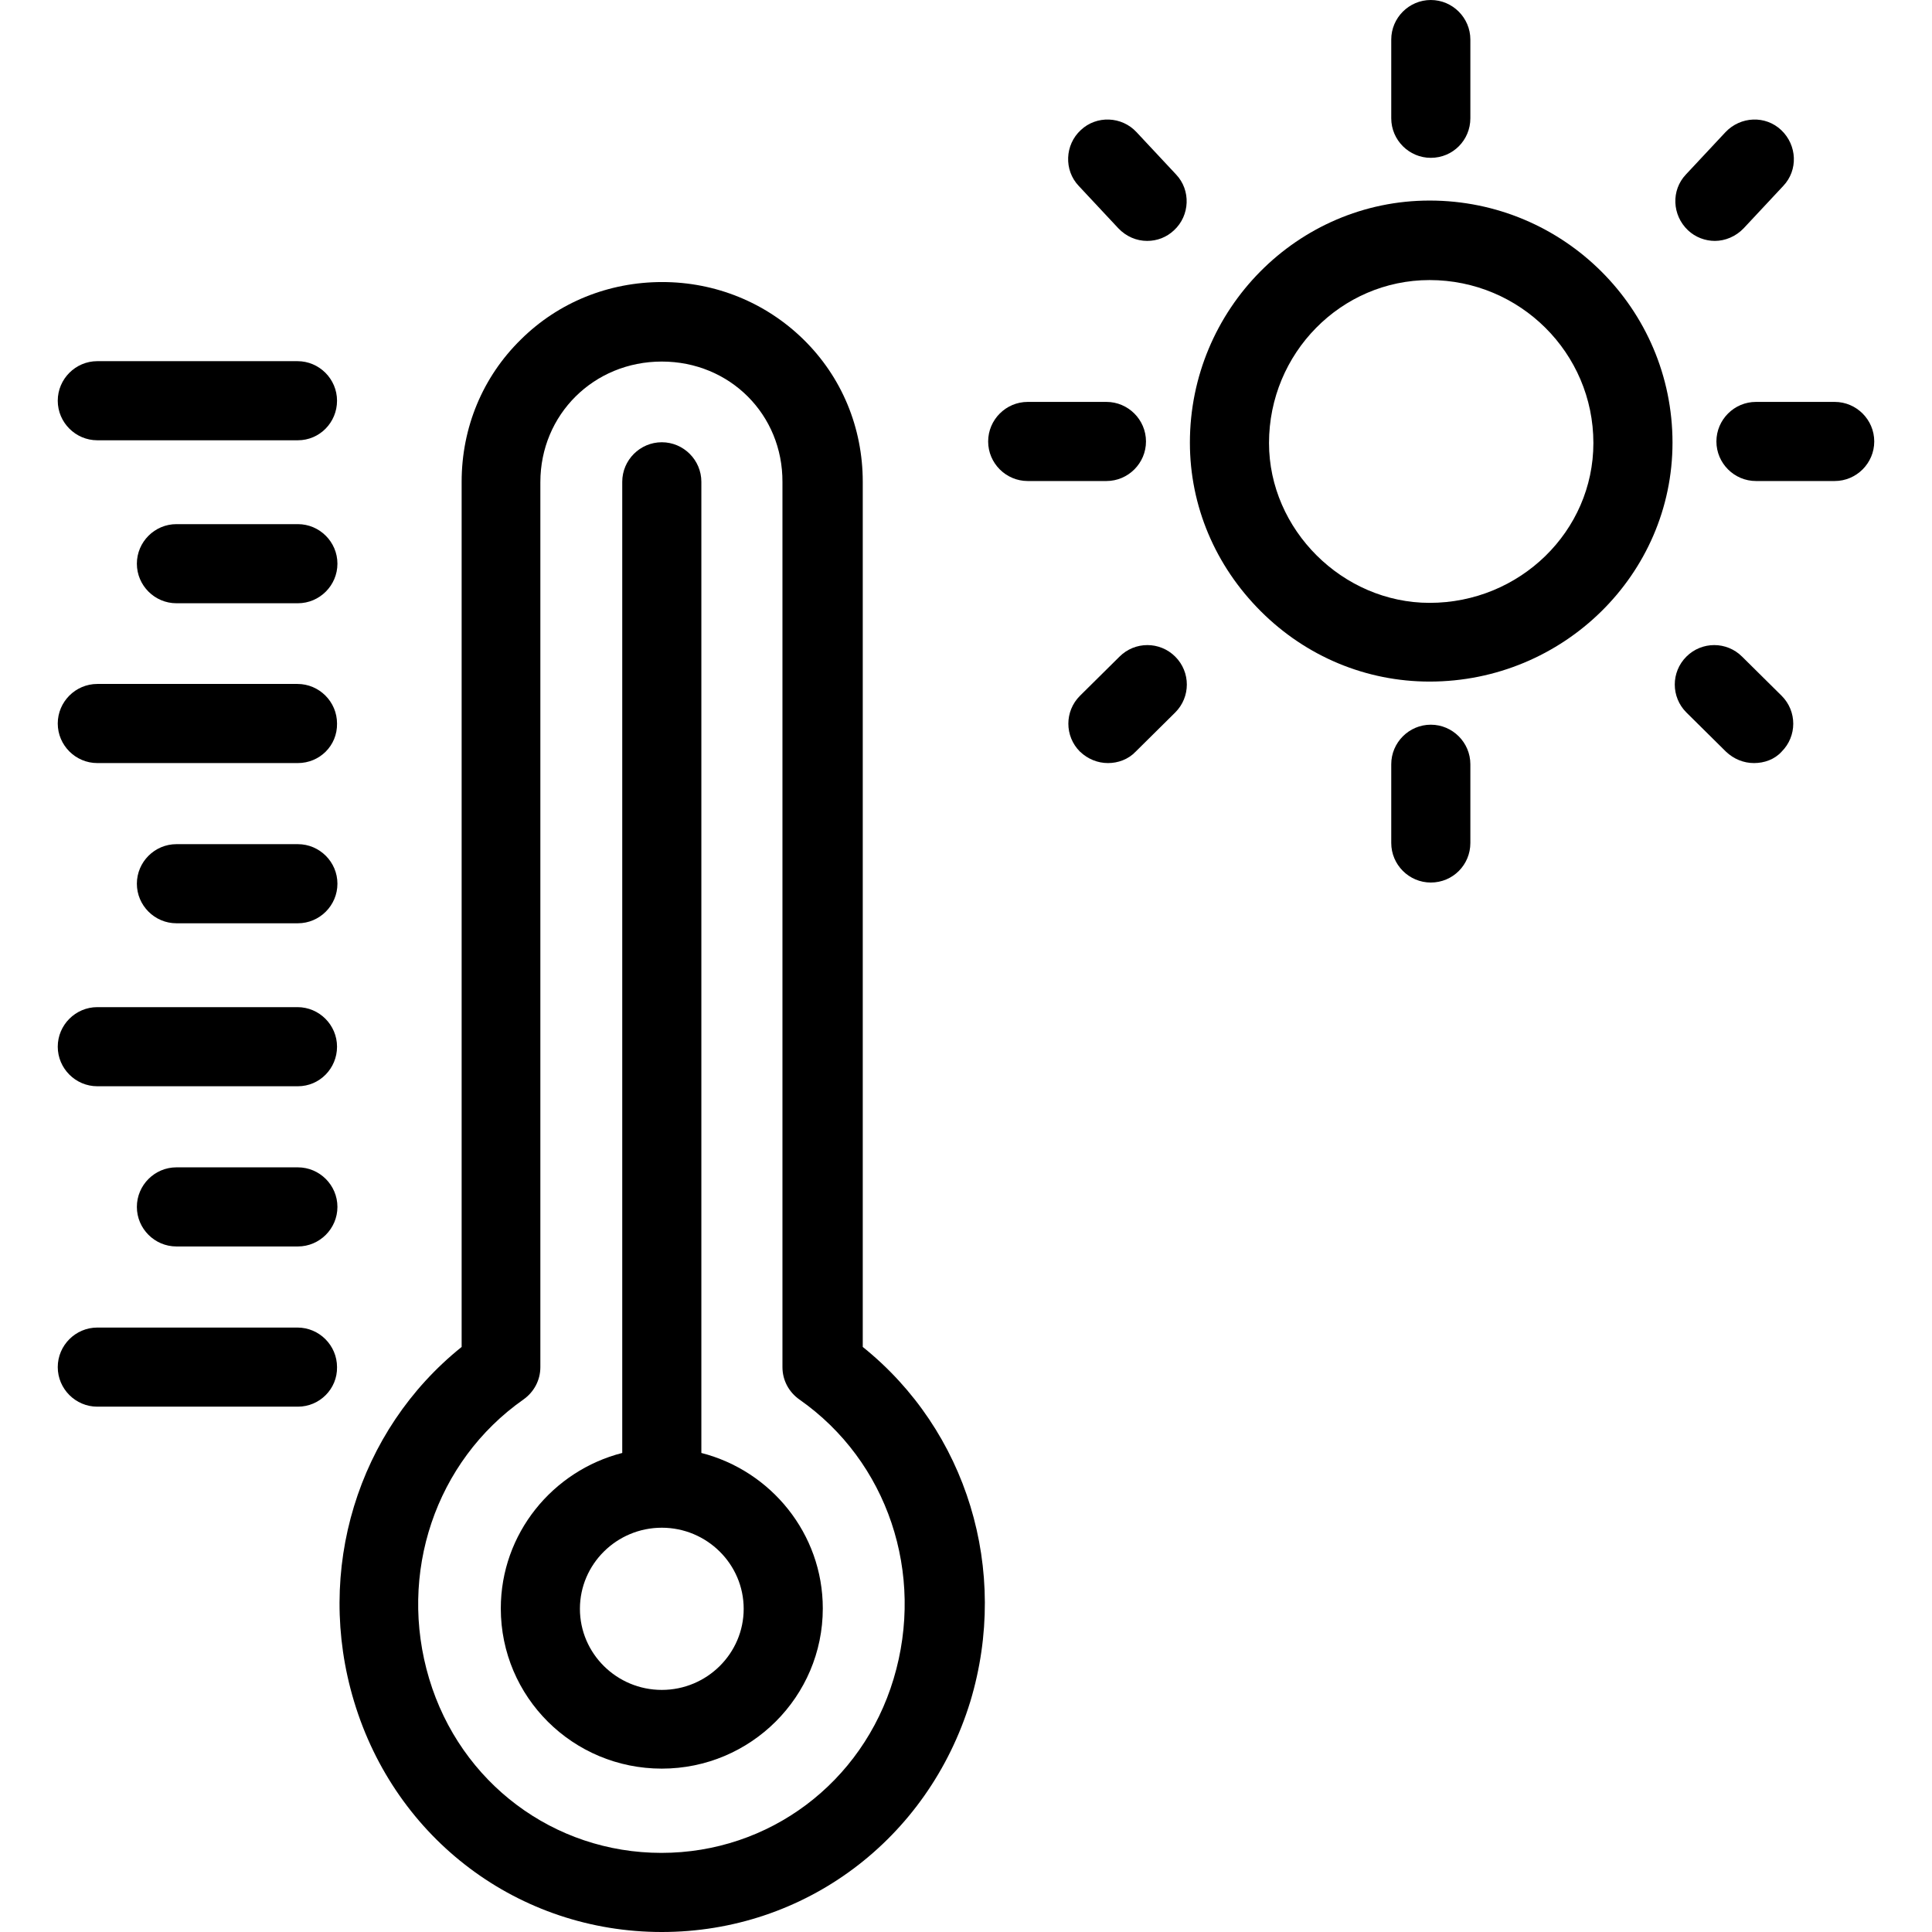
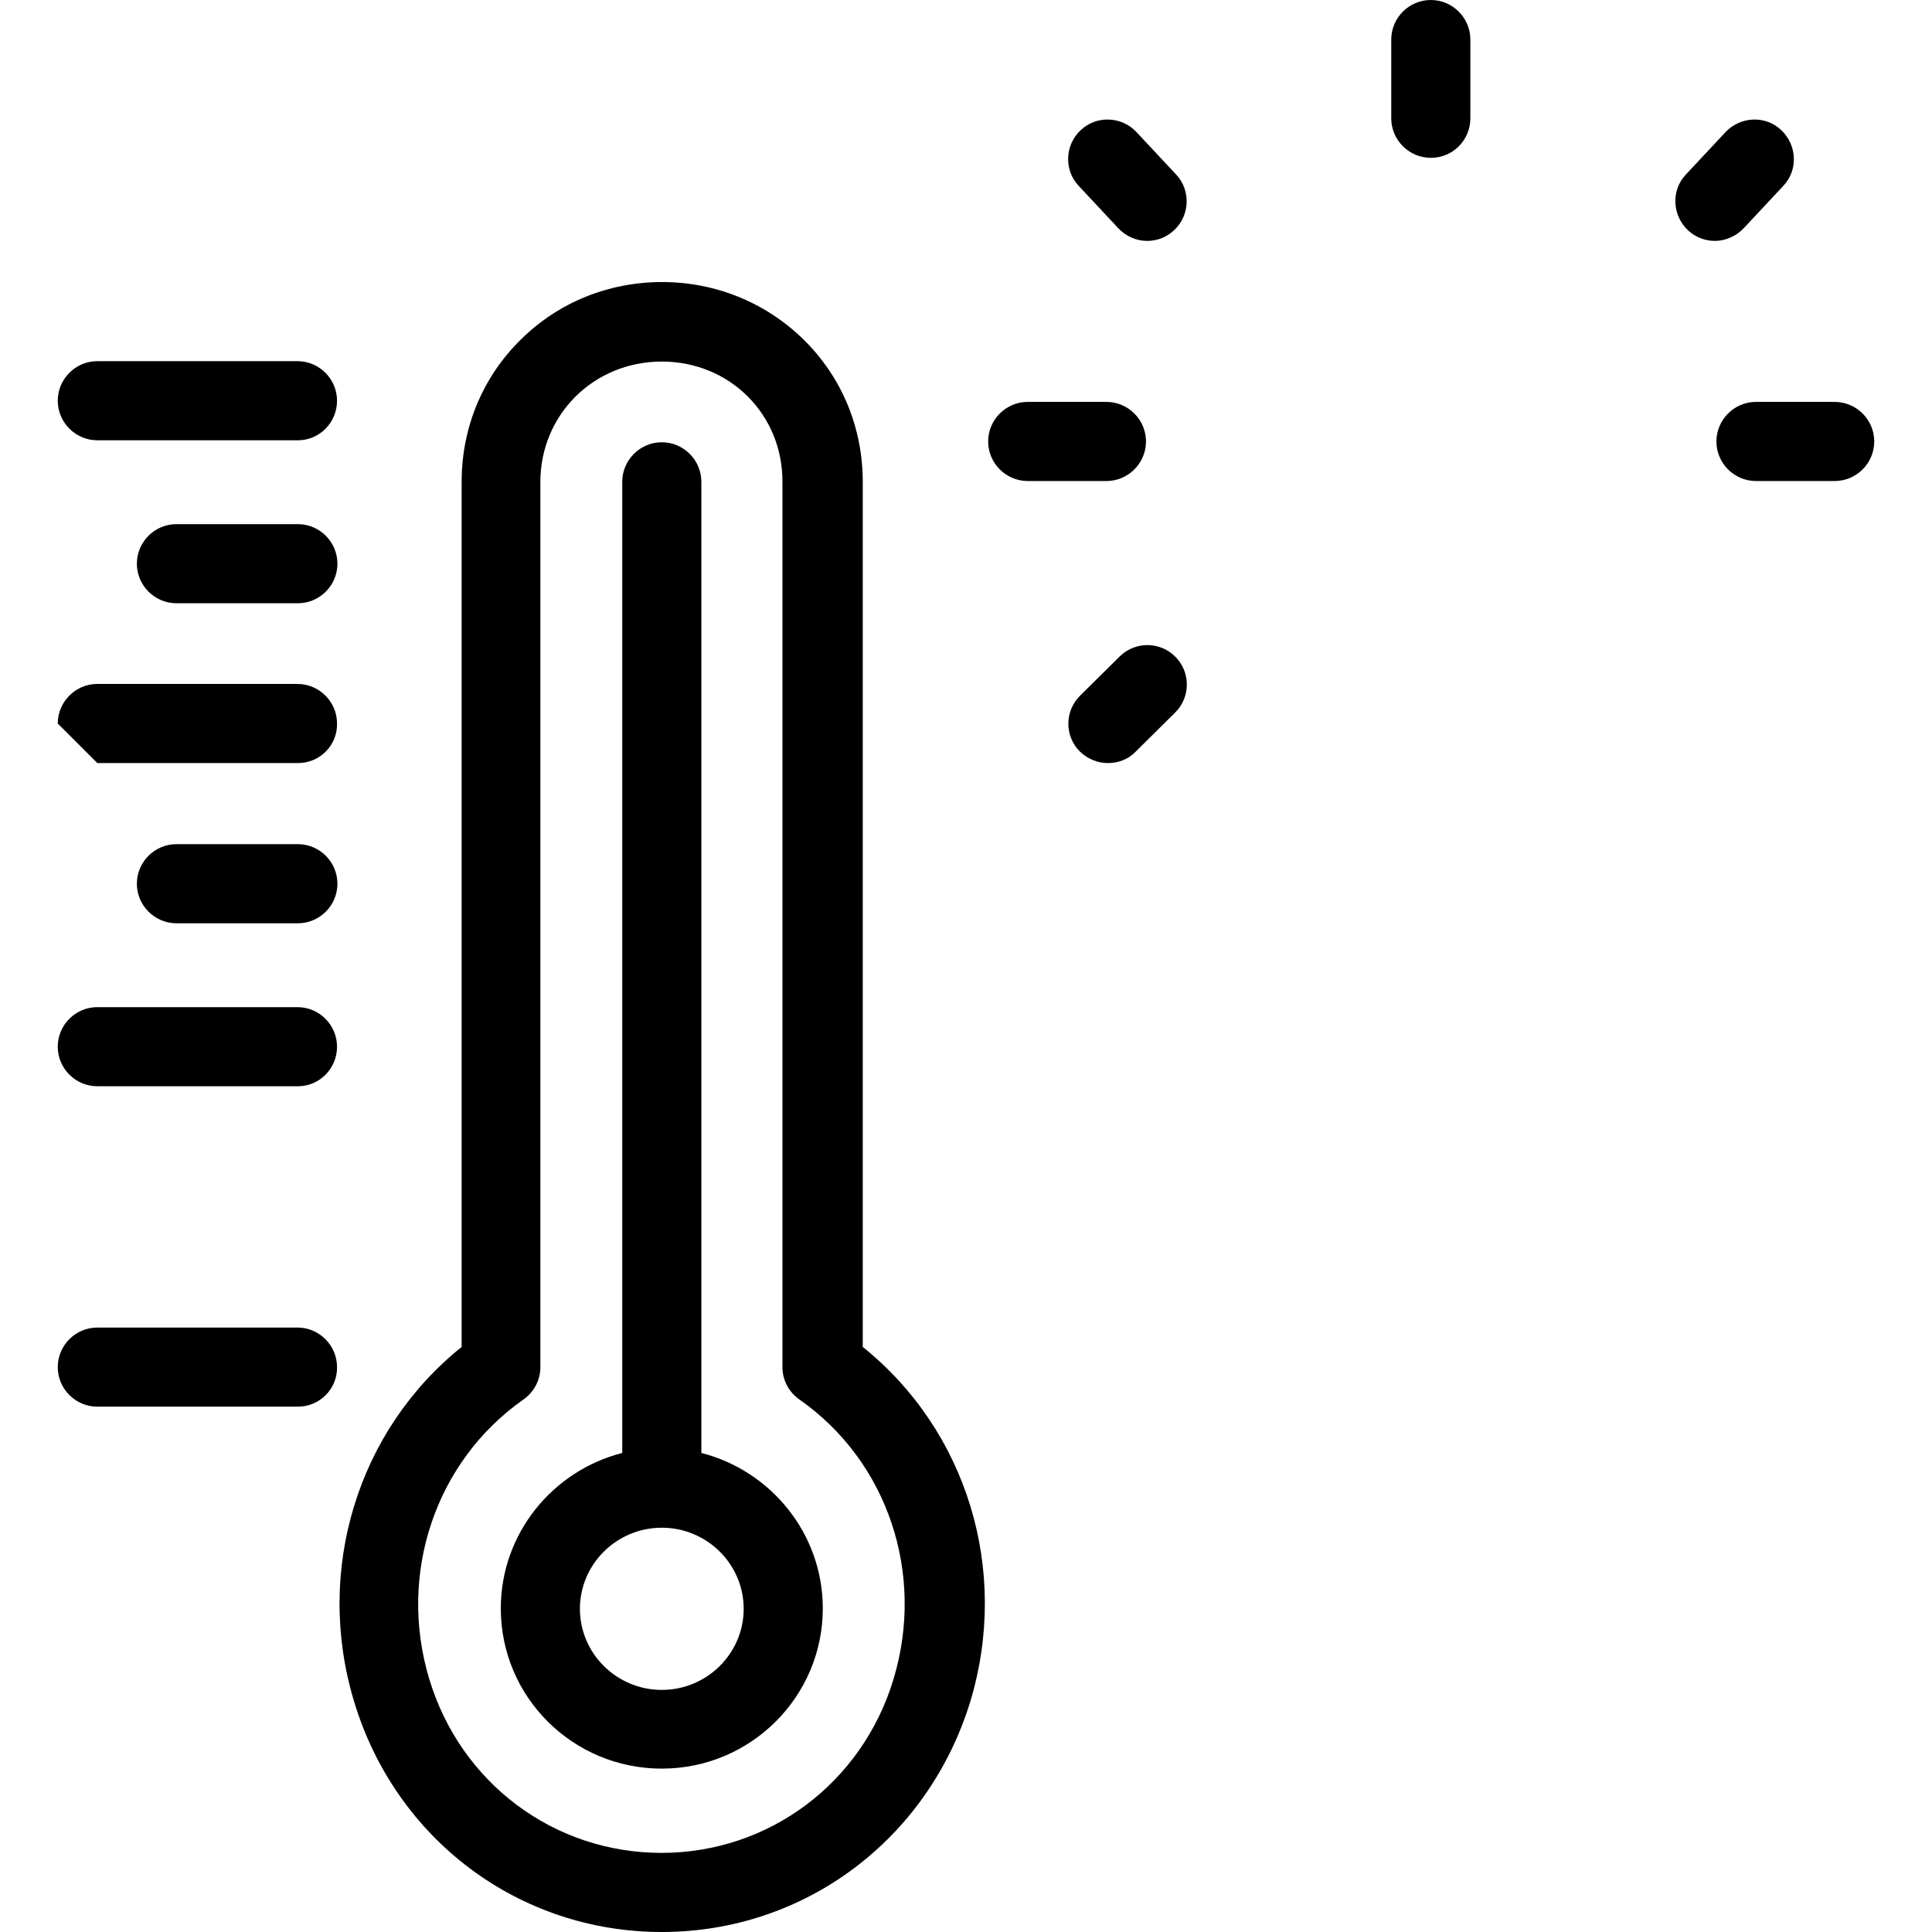
<svg xmlns="http://www.w3.org/2000/svg" version="1.1" id="Layer_1" x="0px" y="0px" viewBox="0 0 488.4 488.4" style="enable-background:new 0 0 488.4 488.4;" xml:space="preserve">
  <g transform="translate(0 -540.36)">
    <g>
      <g>
        <path d="M361.7,580.26c5.6,0,10-4.5,10-10v-19.9c0-5.5-4.5-10-10-10s-10,4.5-10,10v19.9C351.7,575.76,356.2,580.26,361.7,580.26z     " />
-         <path d="M361.7,723.56c-5.5,0-10,4.5-10,10v19.9c0,5.5,4.5,10,10,10c5.6,0,10-4.5,10-10v-19.9     C371.7,728.06,367.2,723.56,361.7,723.56z" />
        <path d="M289.7,651.96c0-5.5-4.5-10-10-10h-19.9c-5.5,0-10,4.5-10,10s4.5,10,10,10h19.9C285.2,661.96,289.7,657.46,289.7,651.96z     " />
        <path d="M463.8,641.96h-19.9c-5.5,0-10,4.5-10,10s4.5,10,10,10h19.9c5.5,0,10-4.5,10-10S469.3,641.96,463.8,641.96z" />
        <path d="M433.5,601.26L433.5,601.26c2.6,0,5.3-1.1,7.3-3.2l10-10.7c3.8-4,3.5-10.3-0.5-14.1s-10.3-3.5-14.1,0.5l-10,10.7     c-3.8,4-3.5,10.3,0.5,14.1C428.6,600.36,431.1,601.26,433.5,601.26z" />
        <path d="M282.7,598.06c2,2.1,4.6,3.2,7.3,3.2h0c2.5,0,4.9-0.9,6.8-2.7c4-3.7,4.3-10.1,0.5-14.1l-10-10.7     c-3.7-4-10.1-4.3-14.1-0.5c-4,3.7-4.3,10.1-0.5,14.1L282.7,598.06z" />
-         <path d="M440.4,706.36c-3.9-3.9-10.2-3.9-14.1,0c-3.9,3.9-3.9,10.2,0,14.1l10,9.9c2,1.9,4.5,2.9,7.1,2.9c2.6,0,5.2-0.9,7-2.9     c3.9-3.9,3.9-10.2,0-14.1L440.4,706.36z" />
        <path d="M283,706.36l-10,9.9c-3.9,3.9-3.9,10.2,0,14.1c2,1.9,4.5,2.9,7.1,2.9c2.5,0,5.1-0.9,7-2.9l10-9.9     c3.9-3.9,3.9-10.2,0-14.1C293.2,702.46,286.9,702.46,283,706.36z" />
        <path d="M177.3,907.66v-245.5c0-5.5-4.5-10-10-10s-10,4.5-10,10v245.5c-17.6,4.5-30.7,20.4-30.7,39.3c0,22.4,18.2,40.5,40.7,40.5     s40.7-18.2,40.7-40.5C208,928.06,194.9,912.16,177.3,907.66z M167.3,967.56c-11.4,0-20.7-9.2-20.7-20.5s9.3-20.5,20.7-20.5     c11.4,0,20.7,9.2,20.7,20.5S178.7,967.56,167.3,967.56z" />
        <path d="M218.1,880.86v-218.7c0-13.7-5.3-26.5-15-36c-9.5-9.3-22.2-14.5-35.7-14.5s-26.2,5.1-35.7,14.5c-9.7,9.5-15,22.3-15,36     v218.7c-26.3,21.1-37.2,56.5-27.2,89.6c10.5,34.9,41.7,58.3,77.8,58.3c36.1,0,67.3-23.4,78-58.3     C255.3,937.26,244.4,901.96,218.1,880.86z M225.9,964.76c-7.9,26.3-31.5,44-58.7,44s-50.8-17.7-58.7-44c-8-26.6,1.6-55,23.8-70.6     c2.7-1.9,4.3-4.9,4.3-8.2v-223.7c0-17.1,13.5-30.5,30.7-30.5s30.6,13.4,30.5,30.5v223.7c0,3.3,1.6,6.3,4.3,8.2     C224.4,909.76,233.9,938.16,225.9,964.76z" />
-         <path d="M361.4,591.06c-33.4,0-60.6,27.5-60.6,61.2c0,16,6.4,31.1,17.9,42.6s26.7,17.8,42.7,17.8v0c33.8,0,61.4-27.1,61.4-60.4     C422.8,618.46,395.3,591.06,361.4,591.06z M361.4,692.76c-22,0-40.6-18.5-40.6-40.4c0-22.7,18.2-41.2,40.6-41.2     c22.8,0,41.4,18.4,41.4,41.2C402.8,674.66,384.2,692.76,361.4,692.76z" />
        <path d="M75.2,875.96H24.6c-5.5,0-10,4.5-10,10s4.5,10,10,10h50.7c5.5,0,10-4.5,9.9-10C85.2,880.46,80.7,875.96,75.2,875.96z" />
        <path d="M75.3,753.76H44.6c-5.5,0-10,4.5-10,10s4.5,10,10,10h30.7c5.5,0,10-4.5,10-10S80.8,753.76,75.3,753.76z" />
-         <path d="M24.6,733.26h50.7c5.5,0,10-4.4,9.9-10c0-5.5-4.5-10-10-10H24.6c-5.5,0-10,4.5-10,10S19.1,733.26,24.6,733.26z" />
+         <path d="M24.6,733.26h50.7c5.5,0,10-4.4,9.9-10c0-5.5-4.5-10-10-10H24.6c-5.5,0-10,4.5-10,10z" />
        <path d="M75.3,672.86H44.6c-5.5,0-10,4.5-10,10s4.5,10,10,10h30.7c5.5,0,10-4.5,10-10S80.8,672.86,75.3,672.86z" />
        <path d="M24.6,651.66h50.7c5.5,0,9.9-4.5,9.9-10s-4.5-10-10-10H24.6c-5.5,0-10,4.5-10,10S19.1,651.66,24.6,651.66z" />
-         <path d="M75.3,835.46H44.6c-5.5,0-10,4.5-10,10s4.5,10,10,10h30.7c5.5,0,10-4.5,10-10S80.8,835.46,75.3,835.46z" />
        <path d="M24.6,814.96h50.7c5.5,0,9.9-4.5,9.9-10s-4.5-10-10-10H24.6c-5.5,0-10,4.5-10,10S19.1,814.96,24.6,814.96z" />
      </g>
    </g>
  </g>
  <g>
</g>
  <g>
</g>
  <g>
</g>
  <g>
</g>
  <g>
</g>
  <g>
</g>
  <g>
</g>
  <g>
</g>
  <g>
</g>
  <g>
</g>
  <g>
</g>
  <g>
</g>
  <g>
</g>
  <g>
</g>
  <g>
</g>
</svg>